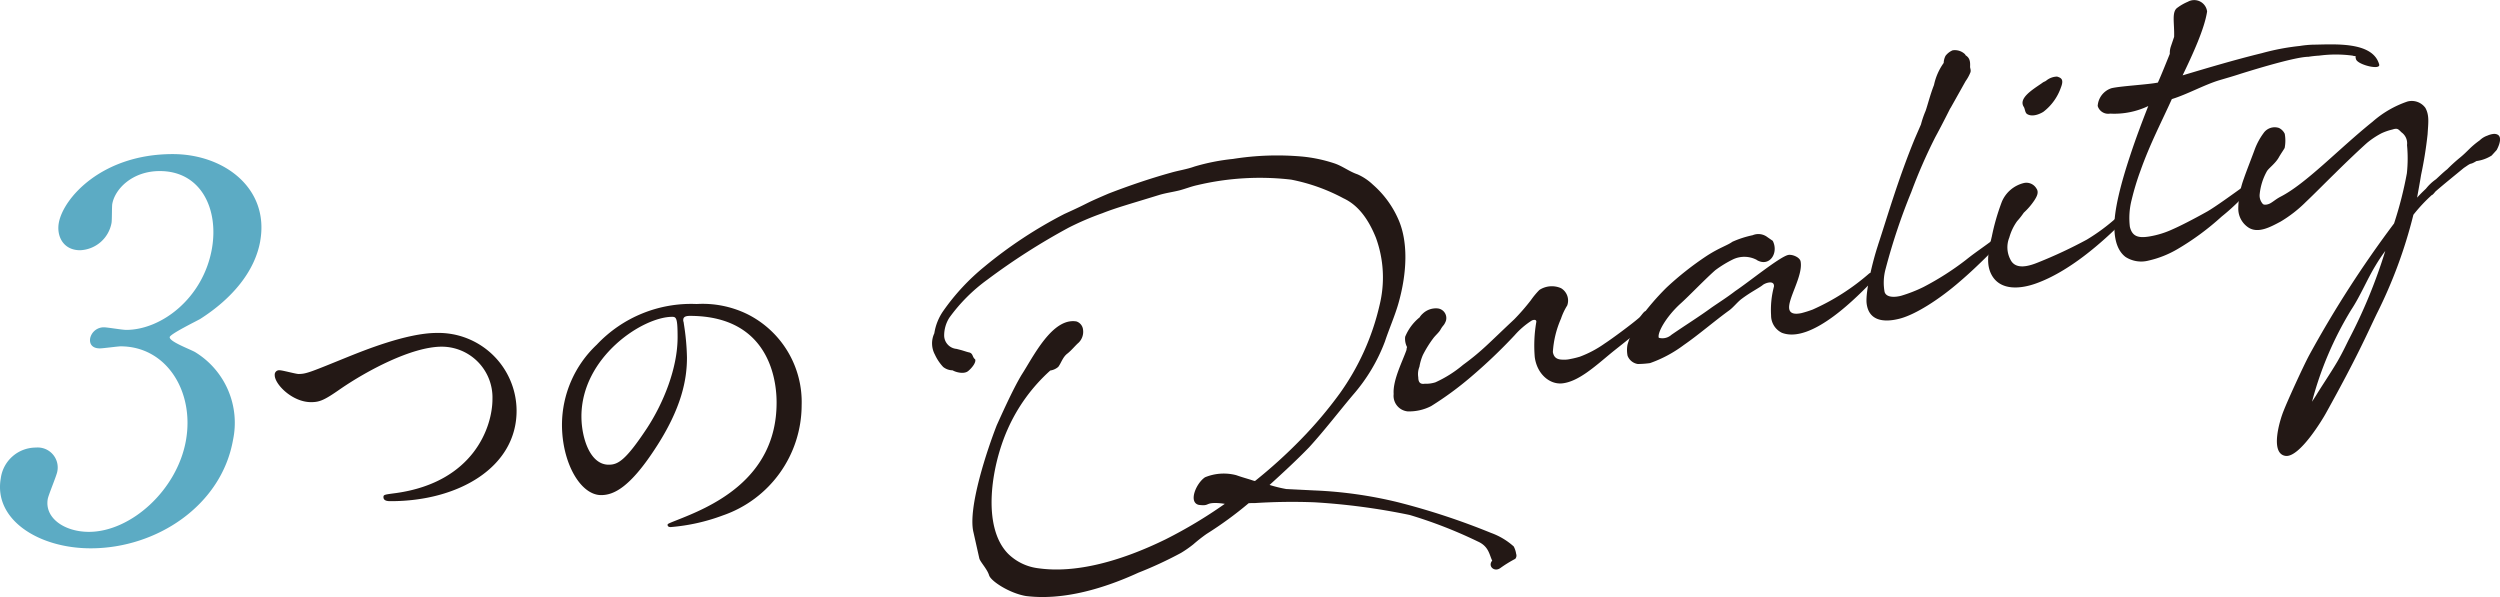
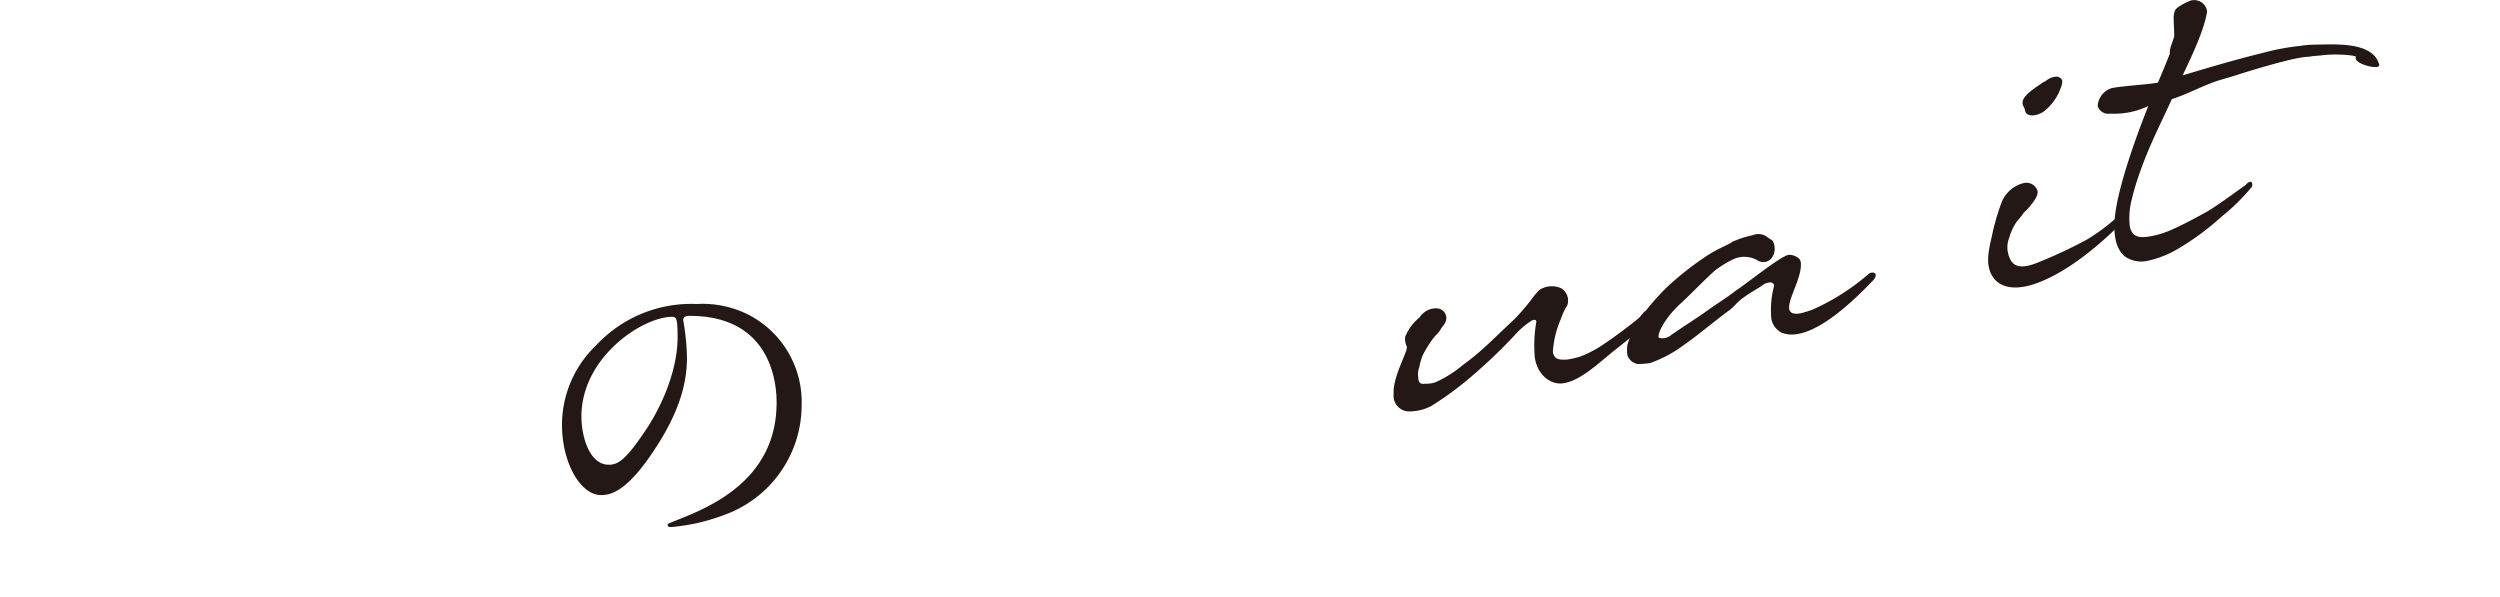
<svg xmlns="http://www.w3.org/2000/svg" width="335" height="80" viewBox="0 0 335 80">
  <g transform="translate(-1143.425 -551.09)">
-     <path d="M1234,602.715a66.635,66.635,0,0,0,6.118-5.537,55.693,55.693,0,0,0,5.23-6.176,32.992,32.992,0,0,0,5.347-11.839,15.517,15.517,0,0,0-.486-9.046c-.966-2.405-2.321-4.346-4.335-5.281a24.867,24.867,0,0,0-7.037-2.511,36.371,36.371,0,0,0-12.546.737c-.8.169-1.6.491-2.387.7-.9.227-1.78.338-2.669.6-3.939,1.217-5.832,1.732-7.681,2.466a37.792,37.792,0,0,0-4.539,1.946,87.9,87.9,0,0,0-10.883,6.965,22.676,22.676,0,0,0-5.083,5.088,4.467,4.467,0,0,0-.695,2.416,1.817,1.817,0,0,0,1.658,1.766l.642.166c.444.132.85.272,1.046.306.563.145.4.634.806.927.153.38-.372,1.1-.919,1.555-.576.5-1.748.143-2.1-.084a2.041,2.041,0,0,1-1.265-.449,6.176,6.176,0,0,1-1.109-1.655,3.167,3.167,0,0,1-.077-2.857,7.117,7.117,0,0,1,1.212-3.015,29.362,29.362,0,0,1,5.476-5.893,59.313,59.313,0,0,1,10.743-7.084c3.932-1.782,2.078-1.085,5.922-2.733,2.588-1,5.442-1.988,8.367-2.8,1.035-.3,2.1-.446,3.118-.813a28.182,28.182,0,0,1,5.188-1.027,37.747,37.747,0,0,1,9.309-.314,19.651,19.651,0,0,1,4.2.885c1.138.362,2.051,1.117,3.152,1.486a7.208,7.208,0,0,1,2.067,1.376,13.2,13.2,0,0,1,3.4,4.607c1.354,3,1.225,7.187.008,11.416-.483,1.653-1.222,3.322-1.774,4.99a23.393,23.393,0,0,1-4.3,7.189c-1.9,2.257-3.8,4.739-5.851,6.991-1.611,1.666-3.411,3.332-5.315,5.061a18.366,18.366,0,0,0,2.236.547l3.744.187a57.058,57.058,0,0,1,11.226,1.584,94.718,94.718,0,0,1,12.481,4.113,9.2,9.2,0,0,1,3.033,1.814,3.094,3.094,0,0,1,.322.99.668.668,0,0,1-.122.668,16.785,16.785,0,0,0-1.972,1.214c-.813.623-1.751-.232-1.114-.974-.394-.787-.444-1.912-1.946-2.574a61.2,61.2,0,0,0-9.112-3.546,88.062,88.062,0,0,0-12.8-1.7,78.374,78.374,0,0,0-7.955.106,7.584,7.584,0,0,0-.826.021,49.843,49.843,0,0,1-5.632,4.111,21.189,21.189,0,0,0-1.782,1.4,15.278,15.278,0,0,1-1.648,1.146,52.479,52.479,0,0,1-5.713,2.651c-5.236,2.4-10.479,3.7-15.063,3.126-2.194-.367-4.694-1.988-4.937-2.77-.256-.853-1.217-1.822-1.318-2.292l-.776-3.464c-.808-3.269,1.891-11.213,3.113-14.35.518-1.13,2.1-4.718,3.327-6.756,1.54-2.368,4.111-7.717,7.364-7.16a1.3,1.3,0,0,1,.876,1.1,2.039,2.039,0,0,1-.607,1.756c-.417.354-.953,1.035-1.5,1.455-.62.47-.827,1.273-1.212,1.772a2.079,2.079,0,0,1-1.072.491,23.205,23.205,0,0,0-5.729,7.908c-2.173,4.89-3.475,12.992.058,16.626a6.956,6.956,0,0,0,4.088,1.967c5.027.71,11.063-.953,17.056-3.889a62.454,62.454,0,0,0,7.913-4.745,9.046,9.046,0,0,0-1.233-.116c-1.4,0-.816.438-2.255.254-1.431-.341-.351-2.912.842-3.7a6.6,6.6,0,0,1,4.174-.282c.859.309,1.74.536,2.271.726Z" transform="translate(77.589 12.833)" fill="#231815" />
    <path d="M1215.887,574.2a1.183,1.183,0,0,1,.074-.356,2.419,2.419,0,0,1-.254-1.383,6.547,6.547,0,0,1,1.877-2.553.117.117,0,0,0,.063-.053,2.169,2.169,0,0,1,.422-.5,2.57,2.57,0,0,1,2.007-.692,1.3,1.3,0,0,1,1.08,1.7c-.272.663-.349.488-.732,1.175-.193.343-.673.75-.937,1.106a14.841,14.841,0,0,0-1.41,2.268,6.723,6.723,0,0,0-.459,1.571,2.616,2.616,0,0,0-.156,1.4c.008.562.169.982.866.871a4.087,4.087,0,0,0,1.434-.19,15.86,15.86,0,0,0,3.7-2.337c2.553-1.867,3.371-2.836,6.87-6.112a28.772,28.772,0,0,0,2.218-2.55,10.772,10.772,0,0,1,1.141-1.376,3.059,3.059,0,0,1,2.9-.24,1.928,1.928,0,0,1,.832,2.318,8.182,8.182,0,0,0-.834,1.766,13.094,13.094,0,0,0-1.09,4.468c.137.839.671,1.029,1.389,1.027a3.423,3.423,0,0,0,.964-.09,11.715,11.715,0,0,0,1.259-.306,14.486,14.486,0,0,0,3.329-1.766c.964-.62,3.672-2.632,4.536-3.385.3-.214.62-.811.895-.945l.5.2c.409.327.407.668.084,1.114-.987,1.043-3.847,3.24-5.106,4.261-2.218,1.832-4.462,3.9-6.651,4.1-1.711.135-3.345-1.333-3.627-3.541a18.537,18.537,0,0,1,.211-4.7c.034-.385-.436-.283-.639-.167a10.822,10.822,0,0,0-2.271,1.959,71.289,71.289,0,0,1-5.877,5.6,43.976,43.976,0,0,1-5.3,3.884,6.418,6.418,0,0,1-3.174.713,2.1,2.1,0,0,1-1.856-2.326c-.132-1.862,1.188-4.372,1.727-5.925" transform="translate(116.01 23.756)" fill="#231815" />
    <path d="M1243.392,566.491a3.549,3.549,0,0,0-3.192-.079,15.288,15.288,0,0,0-2.376,1.452c-1.465,1.294-3.533,3.472-4.647,4.465-1.964,1.78-3.166,3.963-2.92,4.592a1.806,1.806,0,0,0,1.692-.4c1.817-1.254,3.752-2.458,5.352-3.633,1.024-.708,2.123-1.4,3.195-2.228,1.822-1.217,5.98-4.6,7.1-4.837.507-.106,1.534.28,1.658.858.369,1.925-1.791,5.107-1.516,6.411.108.5.575.745,1.626.523a15.026,15.026,0,0,0,1.489-.467,30.079,30.079,0,0,0,7.622-4.871c.874-.338,1.122.29.5.95-1.864,1.909-8.193,8.586-12.233,7.023a2.58,2.58,0,0,1-1.442-2.339,12.114,12.114,0,0,1,.388-3.865c.069-.919-1.233-.457-1.547-.161-.454.359-1.547.9-2.756,1.8-.589.428-1.117,1.146-1.708,1.573-1.8,1.291-4.137,3.3-6.049,4.615a16.886,16.886,0,0,1-4.549,2.44,12.483,12.483,0,0,1-1.637.122,1.754,1.754,0,0,1-1.373-1.109,3.933,3.933,0,0,1-.011-1.473,12.145,12.145,0,0,1,1.645-3.485,34.159,34.159,0,0,1,3.575-4.164,41.339,41.339,0,0,1,5.373-4.243c1.727-1.122,2.836-1.434,3.454-1.9a13.3,13.3,0,0,1,2.725-.884,1.977,1.977,0,0,1,1.983.261l.71.491c.837,1.637-.449,3.572-2.138,2.572" transform="translate(135.45 19.432)" fill="#231815" />
-     <path d="M1239.7,579.768c1.175-3.538,2.675-8.774,4.943-14.287l.813-1.872a12.966,12.966,0,0,1,.629-1.835c.282-.816.628-2.213,1.119-3.453a7.852,7.852,0,0,1,1.3-2.96,2.2,2.2,0,0,1,.251-.958,2.363,2.363,0,0,1,.94-.731,1.965,1.965,0,0,1,1.661.518c.053.063.066.137.111.166.483.311.61.737.575,1.465-.024.232.14.459.053.782a5.594,5.594,0,0,1-.655,1.2l-1.972,3.517-.114.179c-.821,1.648-1.658,3.224-1.985,3.823a70.76,70.76,0,0,0-3.205,7.335,81.921,81.921,0,0,0-3.443,10.3,6.951,6.951,0,0,0-.137,3.089c.259.855,1.584.686,2.226.512a19,19,0,0,0,2.968-1.162,37.575,37.575,0,0,0,5.692-3.63c1.452-1.175,3.023-2.152,4.568-3.427.745-.576,1.381-.253.729.412-1.238,1.286-3.525,3.7-6.052,5.861-2.809,2.45-5.975,4.446-8.05,5-2.112.562-4.267.378-4.5-2.141-.105-1.568.758-5.341,1.539-7.7" transform="translate(155.376 4.162)" fill="#231815" />
    <path d="M1244.807,576.473a29.633,29.633,0,0,1,1.37-4.755,4.3,4.3,0,0,1,2.954-2.479,1.553,1.553,0,0,1,1.669.742c.375.525.013,1.133-.3,1.616a8.935,8.935,0,0,1-1.395,1.618,10.391,10.391,0,0,1-.892,1.135,6.9,6.9,0,0,0-1.048,2.189,3.506,3.506,0,0,0,.13,2.923c.7,1.513,2.605.879,3.754.409a62.2,62.2,0,0,0,6.5-3.044,26.051,26.051,0,0,0,3.955-2.92c.692-.3,1.463-.235,1.054.343-3.052,3.068-7.385,6.862-11.815,8.449-2.036.734-4.7,1-5.9-1.056-.837-1.447-.515-3.142-.04-5.17m8.779-21.489c.489.161.94.33.5,1.444a6.976,6.976,0,0,1-2.331,3.255c-.066.053-1.331.853-2.2.317-.309-.2-.272-.737-.475-1-.652-1.109,1.08-2.2,2.368-3.076.489-.367.377-.193.671-.407a2.388,2.388,0,0,1,1.473-.539" transform="translate(165.509 6.373)" fill="#231815" />
    <path d="M1257.961,562.159c.489-1.088,1.03-2.45,1.6-3.857a2.675,2.675,0,0,1,.135-.972l.441-1.3c.061-1.864-.37-3.361.454-3.916a6.7,6.7,0,0,1,1.384-.787,1.741,1.741,0,0,1,2.582,1.3c-.34,2.3-1.943,5.785-3.282,8.562,3.519-1.051,7.039-2.1,10.6-2.97a31.251,31.251,0,0,1,5.087-.969,14.334,14.334,0,0,1,1.7-.172c2.791-.026,8.1-.512,8.958,2.669.164.76-2.749.055-3.089-.665-.1-.282-.092-.436-.063-.478a1.1,1.1,0,0,1-.428-.061,17.04,17.04,0,0,0-4.462,0,13.856,13.856,0,0,0-1.442.156c-2,.011-8.94,2.239-9.048,2.263-.951.317-1.949.6-2.912.884-2.023.621-4.32,1.9-6.345,2.522-1.336,2.968-2.923,5.988-4.2,9.589a34.619,34.619,0,0,0-1.177,3.878,9.783,9.783,0,0,0-.245,3.646c.311,1.294,1.122,1.537,2.585,1.3a12.116,12.116,0,0,0,3.157-.974c1-.438,2.675-1.286,4.634-2.382,1.046-.6,3.274-2.21,5.143-3.554.544-.644,1.016-.555.845.237a27.611,27.611,0,0,1-4.066,4,35.3,35.3,0,0,1-5.914,4.359,13.534,13.534,0,0,1-3.905,1.547,3.889,3.889,0,0,1-3.055-.488c-.9-.676-1.465-1.917-1.5-3.873-.077-2.329.879-6.009,2.125-9.753.734-2.236,1.605-4.539,2.416-6.6a10.6,10.6,0,0,1-5.117,1.014,1.471,1.471,0,0,1-1.634-.937l-.026-.108a2.679,2.679,0,0,1,1.845-2.358c1.185-.29,4.964-.489,6.228-.758" transform="translate(174.62 0)" fill="#231815" />
-     <path d="M1290.977,563.56a5.077,5.077,0,0,1-2.036.737c-.969.584-.507.108-1.362.7l-.33.222c-1.223,1.014-2.516,2.046-3.792,3.15-.3.367-.393.462-.5.486a21.315,21.315,0,0,0-2.463,2.64,63.584,63.584,0,0,1-4.924,13.3c-1.315,2.735-2.6,5.735-6.815,13.32-.3.557-3.493,5.962-5.4,5.687-2.107-.309-.784-4.75-.235-6.075.565-1.444,2.656-6.009,3.414-7.419a146.077,146.077,0,0,1,11.372-17.653,51.064,51.064,0,0,0,1.714-6.717,18.548,18.548,0,0,0,.021-3.786,1.8,1.8,0,0,0-.734-1.7c-.478-.465-.547-.6-1.251-.375a7.387,7.387,0,0,0-1.444.5,11.115,11.115,0,0,0-1.925,1.278c-.95.847-2.653,2.453-4.306,4.092-1.193,1.159-2.841,2.833-3.879,3.81a17.278,17.278,0,0,1-3.406,2.654c-1.325.7-2.949,1.611-4.251.826a3.022,3.022,0,0,1-1.415-2.572,12.055,12.055,0,0,1,.76-4.056c.256-.771,1.209-3.208,1.471-3.944a8.9,8.9,0,0,1,1.141-2.094,1.814,1.814,0,0,1,2.083-.708,1.664,1.664,0,0,1,.771.782,5.129,5.129,0,0,1-.011,1.893c-.166.3-.4.613-.734,1.175-.486.935-1.481,1.566-1.687,2.022a7.85,7.85,0,0,0-.922,2.96,1.686,1.686,0,0,0,.388,1.315c.164.23.671.121.948-.013.409-.2.818-.589,1.428-.911,3.448-1.753,7.826-6.426,12.378-10.078a13.767,13.767,0,0,1,4.647-2.688,2.249,2.249,0,0,1,2.408.847c.559,1.017.388,2,.3,3.527a53.922,53.922,0,0,1-.879,5.481c-.124.821-.391,2.239-.528,3.026.364-.42.774-.808,1.183-1.2a6.321,6.321,0,0,1,1.352-1.27c.538-.494.977-.926,1.5-1.338a21.4,21.4,0,0,1,1.677-1.529c1.13-.921,1.333-1.381,2.68-2.347a2.741,2.741,0,0,1,1.037-.634,2.67,2.67,0,0,1,.892-.23c1.143.021.861,1.18.346,2.157Zm-14.255,12.787a21.99,21.99,0,0,0-1.291,1.935c-1.122,1.83-2.044,4.1-3.274,5.954a46.028,46.028,0,0,0-5.246,12.306l.539-.834c.726-1.212,1.909-2.938,2.854-4.539.773-1.336,1.339-2.59,1.611-3.1a69.822,69.822,0,0,0,4.808-11.72" transform="translate(186.325 8.376)" fill="#231815" />
-     <path d="M1157.37,573.734a.587.587,0,0,1,.629-.671c.419,0,2.183.5,2.561.5,1.048,0,1.595-.253,6.762-2.352,2.012-.8,7.765-3.147,11.752-3.147a10.465,10.465,0,0,1,10.7,10.368c.042,7.641-7.807,12.174-16.834,12.174-.375,0-1.006,0-1.006-.547,0-.335.169-.335,1.721-.544,10.368-1.471,12.887-8.858,12.887-12.6a6.81,6.81,0,0,0-6.8-7.01c-3.989,0-9.993,3.192-13.645,5.711-2.1,1.468-2.73,1.721-3.863,1.721-2.516,0-4.869-2.395-4.869-3.612" transform="translate(22.873 27.64)" fill="#231815" />
    <path d="M1188.192,568.8c0,.127.082.293.082.462a31.62,31.62,0,0,1,.42,4.534c0,2.812-.629,6.717-4.323,12.3-3.358,5.122-5.5,6.131-7.179,6.131-2.77,0-5.246-4.325-5.246-9.444a14.784,14.784,0,0,1,4.657-10.706A17.376,17.376,0,0,1,1190,566.621a13.648,13.648,0,0,1,6.756,1.344,13.157,13.157,0,0,1,7.306,12.217,15.653,15.653,0,0,1-10.579,14.775,25.839,25.839,0,0,1-6.968,1.555c-.166,0-.419-.042-.419-.3,0-.124.082-.169,1.132-.586,4.367-1.721,13.476-5.333,13.476-15.786,0-1.637-.166-11.628-11.628-11.628-.84,0-.882.335-.882.589m-13.642,12.887c0,2.73,1.09,6.466,3.652,6.466,1.217,0,2.226-.5,5.119-4.871,2.226-3.4,4.116-8.061,4.116-12.214,0-2.521-.169-2.73-.715-2.73-3.987,0-12.172,5.415-12.172,13.349" transform="translate(46.784 25.206)" fill="#231815" />
-     <path d="M1178.3,570.652c-.715,4.063-3.739,7.712-8.071,10.469-.62.343-3.987,2-4.061,2.41-.108.621,2.981,1.721,3.483,2.067a11.1,11.1,0,0,1,5,11.71c-1.555,8.816-10.258,14.532-19.065,14.532-7,0-13.03-3.857-12.058-9.368a4.745,4.745,0,0,1,4.713-4.132,2.68,2.68,0,0,1,2.857,3.237c-.1.552-1.175,3.1-1.273,3.651-.449,2.548,2.231,4.407,5.518,4.407,5.595,0,11.823-5.579,13-12.259,1.154-6.545-2.606-12.6-8.76-12.6-.349,0-2.355.275-2.778.275-1.048,0-1.428-.62-1.294-1.378a1.868,1.868,0,0,1,1.864-1.447c.417,0,2.458.346,2.946.346,4.755,0,10.334-4.269,11.5-10.883.935-5.3-1.455-10.4-6.981-10.4-3.7,0-6.017,2.41-6.371,4.409-.061.343-.026,2.133-.1,2.545a4.463,4.463,0,0,1-4.214,3.654c-2.236,0-3.168-1.862-2.851-3.654.583-3.305,5.756-9.228,15.266-9.228,6.926,0,12.964,4.615,11.725,11.641" transform="translate(0 12.724)" fill="#5cabc4" />
  </g>
</svg>